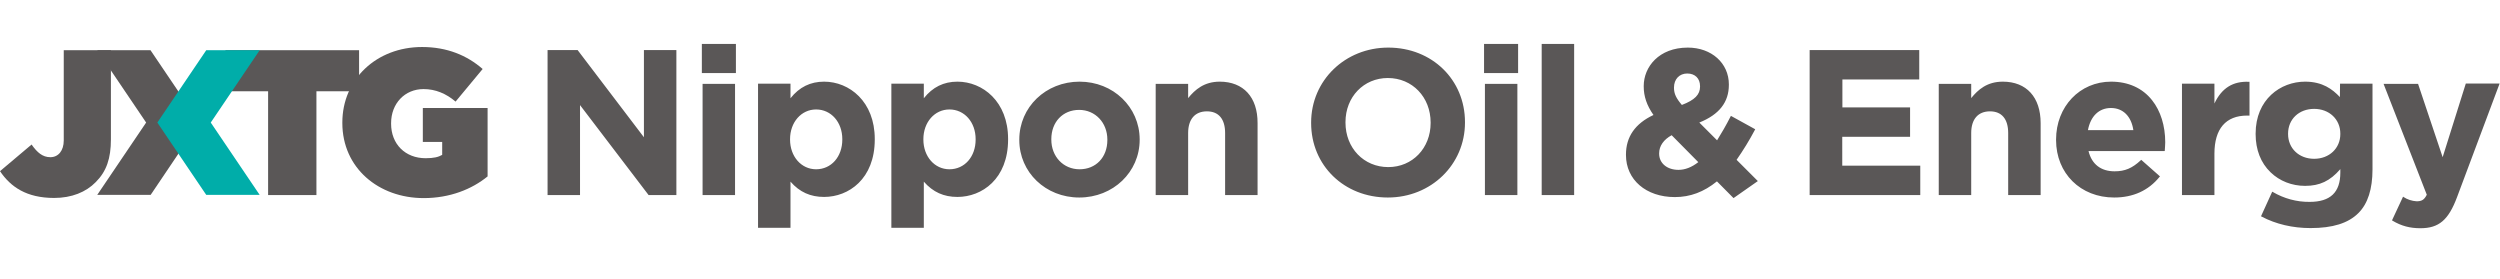
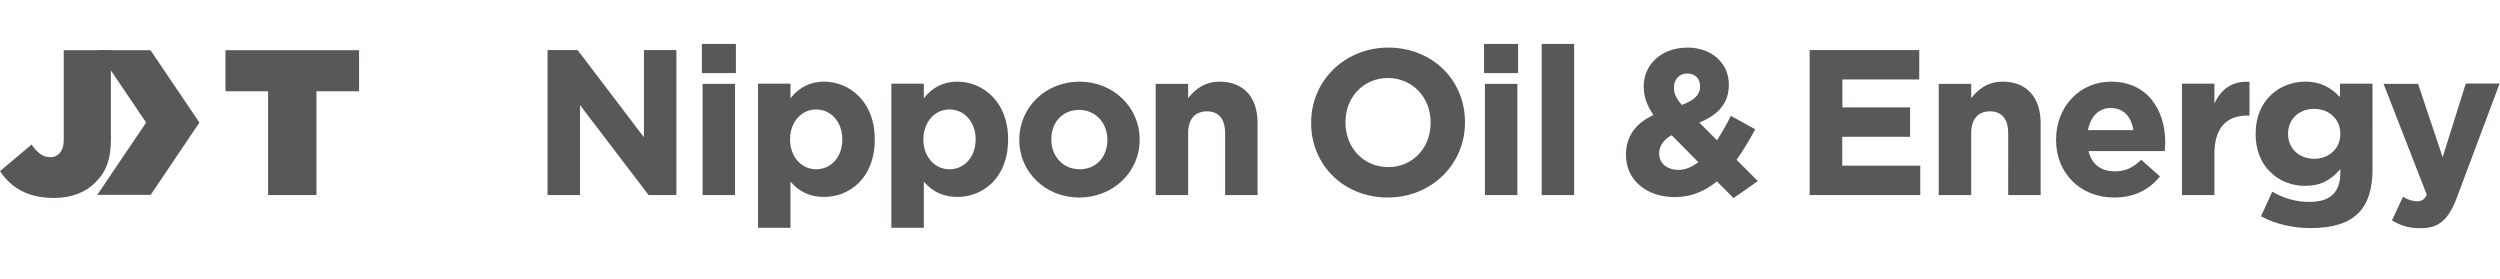
<svg xmlns="http://www.w3.org/2000/svg" version="1.1" id="Layer_1" x="0px" y="0px" viewBox="0 0 1717.6 192" style="enable-background:new 0 0 1717.6 192;" xml:space="preserve">
  <style type="text/css">
	.st0{fill:#5A5757;}
	.st1{fill:#00ADA9;}
</style>
  <g>
    <path class="st0" d="M0,117.6l21.7-18.3c3.8,5.4,7.5,8.7,12.9,8.7c5.5,0,9.2-4.5,9.2-11.5V34.5h32.4v61.2c0,13.1-3,22-10.4,29.4   C59.1,132,49.2,136,37.2,136C18.2,136,7.3,128.4,0,117.6" />
    <path class="st0" d="M137,84.2l-33.6-49.7H66.8l33.6,49.7l-33.6,49.7h36.7L137,84.2z M184.2,62.7h-29.3V34.5h91.8v28.2h-29.3V134   h-33.2V62.7z" />
-     <path class="st0" d="M235.2,84.5v-0.3c0-29.7,23.4-51.9,54.8-51.9c17.1,0,30.8,5.7,41.6,15.1l-18.6,22.4c-6.5-5.5-13.8-8.6-22-8.6   c-12.9,0-22.3,9.9-22.3,23.4V85c0,14.1,9.8,23.7,23.7,23.7c5.7,0,8.8-0.8,11.4-2.3v-8.9h-13.3V74.2H335v47   c-10.8,8.8-25.9,14.9-43.9,14.9C260.1,136.1,235.2,115.4,235.2,84.5" />
  </g>
-   <path class="st1" d="M178.4,34.5h-36.7l-33.6,49.7l33.6,49.7h36.7l-33.6-49.7L178.4,34.5z" />
  <path class="st0" d="M442.4,94.3L397,34.6l-0.1-0.2h-20.7V134h22.3V72.2l47.1,61.8h19.1V34.4h-22.3L442.4,94.3z M482.7,134H505V57.6  h-22.3V134z M482.2,50.2h23.4V30.2h-23.4V50.2z M566.2,56.1c-9.4,0-17,3.7-23.1,11.4v-10h-22.3v99h22.3v-31.7  c6.3,7.2,13.7,10.5,23.1,10.5c16.8,0,34.8-12.3,34.8-39.5v-0.3C601,69.7,583.5,56.1,566.2,56.1 M578.7,95.9c0,11.8-7.6,20.4-18,20.4  c-10.2,0-17.9-8.8-17.9-20.4v-0.3c0-11.6,7.7-20.4,17.9-20.4c10.3,0,18,8.7,18,20.4V95.9z M657.8,56.1c-9.4,0-17,3.7-23.1,11.4v-10  h-22.3v99h22.3v-31.7c6.3,7.2,13.7,10.5,23.1,10.5c16.8,0,34.8-12.3,34.8-39.5v-0.3C692.6,69.7,675.1,56.1,657.8,56.1 M670.3,95.9  c0,11.8-7.6,20.4-18,20.4c-10.2,0-17.9-8.8-17.9-20.4v-0.3c0-11.6,7.7-20.4,17.9-20.4c10.3,0,18,8.7,18,20.4V95.9z M741.7,56.1  c-23.2,0-41.4,17.5-41.4,39.8v0.3c0,22.2,18.1,39.5,41.2,39.5c23.3,0,41.5-17.5,41.5-39.7v-0.3C782.9,73.5,764.8,56.1,741.7,56.1   M722.3,95.6c0-11.8,7.9-20.1,19.1-20.1c11.1,0,19.4,8.8,19.4,20.4v0.3c0,11.9-7.9,20.1-19.1,20.1c-11.1,0-19.4-8.7-19.4-20.4V95.6z   M838,56.1c-10.7,0-17,5.5-21.7,11.3v-9.8H794V134h22.3V91.4c0-9.5,4.7-14.9,12.9-14.9c8.1,0,12.5,5.3,12.5,14.9V134h22.3V84.6  C864.1,66.8,854.3,56.1,838,56.1 M953.8,32.7c-29.7,0-53,22.6-53,51.5v0.3c0,29.2,22.7,51.2,52.7,51.2c29.7,0,53-22.6,53-51.5v-0.3  C1006.5,54.8,983.9,32.7,953.8,32.7 M924.4,83.9c0-17.3,12.5-30.3,29.1-30.3c16.8,0,29.4,13.1,29.4,30.6v0.3  c0,17.3-12.5,30.3-29.1,30.3c-16.8,0-29.4-13.1-29.4-30.6V83.9z M1019.6,50.2h23.4V30.2h-23.4V50.2z M1020.2,134h22.3V57.6h-22.3  V134z M1059.2,134h22.3V30.2h-22.3V134z M1205.7,89.2l0.2-0.4l-16.7-9.2l-0.2,0.4c-3.1,6.1-6.3,11.6-9.3,16.4l-12.2-12.2  c13.7-5.5,20.3-14,20.3-25.9V58c0-14.6-11.9-25.3-28.2-25.3c-19.9,0-30.3,13.3-30.3,26.4v0.3c0,6.8,2.1,13,6.7,19.6  c-12.6,5.9-18.9,15-18.9,27.2v0.3c0,17,13.8,28.9,33.6,28.9c10.5,0,19.9-3.5,28.9-10.8l11.4,11.5l16.7-11.7l-14.6-14.6  C1197.7,103.2,1201.9,96.4,1205.7,89.2 M1150.1,60.4v-0.3c0-5.7,3.7-9.6,9.1-9.6c5.4,0,8.8,3.4,8.8,8.7v0.3c0,5.5-3.6,9.2-12.5,12.6  C1151.6,67.5,1150.1,64.4,1150.1,60.4 M1153.2,116.7c-7.9,0-13.3-4.6-13.3-11.1v-0.3c0-5,3.1-9.4,8.6-12.4l18.3,18.5  C1162.2,115,1157.6,116.7,1153.2,116.7 M1265.8,94h46.5V73.8h-46.5V54.6h52.8V34.4h-75.3V134h76v-20.2h-53.6V94z M1376,56.1  c-10.8,0-17,5.5-21.7,11.3v-9.8H1332V134h22.3V91.4c0-9.5,4.7-14.9,12.9-14.9c8.1,0,12.5,5.3,12.5,14.9V134h22.3V84.6  C1402,66.8,1392.3,56.1,1376,56.1 M1450.4,56.1c-21.5,0-37.8,17.1-37.8,39.8v0.3c0,22.9,16.8,39.5,39.9,39.5  c13.1,0,23.6-4.8,31.2-14.2l0.3-0.3l-12.9-11.4l-0.3,0.3c-5.9,5.5-10.9,7.6-18,7.6c-9.4,0-15.7-4.9-17.9-13.9h52l0.4-0.1v-0.4  c0.1-1.9,0.3-3.9,0.3-5.6c0-11.3-3.2-21.5-9-28.8C1472,60.5,1462.2,56.1,1450.4,56.1 M1465.7,89.4h-31.2c1.8-9.6,7.6-15.2,15.8-15.2  C1458.6,74.2,1464.3,79.9,1465.7,89.4 M1521.4,71.1V57.5h-22.3V134h22.3v-28.4c0-17.1,7.8-26.2,22.5-26.2h1.6V56.2l-0.4,0  C1534.1,55.7,1526.4,60.5,1521.4,71.1 M1607.6,66.7c-5.1-5.4-11.9-10.6-23.9-10.6c-16.9,0-34,12.2-34,35.7v0.3  c0,10.7,3.5,19.8,10.3,26.3c6.2,6,14.6,9.3,23.7,9.3c10,0,17.1-3.3,24.2-11.5v2.4c0,13.6-6.9,20.1-21.1,20.1  c-8.9,0.1-17.6-2.3-25.3-6.8l-0.4-0.2l-7.7,16.9l0.4,0.2c9.8,5.2,21.4,7.9,33.6,7.9c15.2,0,25.9-3.3,32.9-10.3  c6.5-6.4,9.7-16.6,9.7-30V57.5h-22.3L1607.6,66.7z M1607.9,91.8v0.3c0,9.8-7.6,17-18,17c-10.4,0-17.9-7.2-17.9-17v-0.3  c0-9.9,7.5-17,17.9-17C1600.3,74.8,1607.9,82,1607.9,91.8 M1678.2,108l-16.8-50.1l-0.1-0.3h-23.7l29.7,76.2c-1.7,3.4-3.4,4.5-7,4.5  c-3.2-0.2-6.3-1.2-8.9-2.9l-0.4-0.3l-7.6,16.3l0.3,0.2c6.2,3.7,12.1,5.2,19.2,5.2c12.7,0,19.3-5.6,25.2-21.4l29-77.4l0.2-0.6h-23.2  L1678.2,108z" />
</svg>